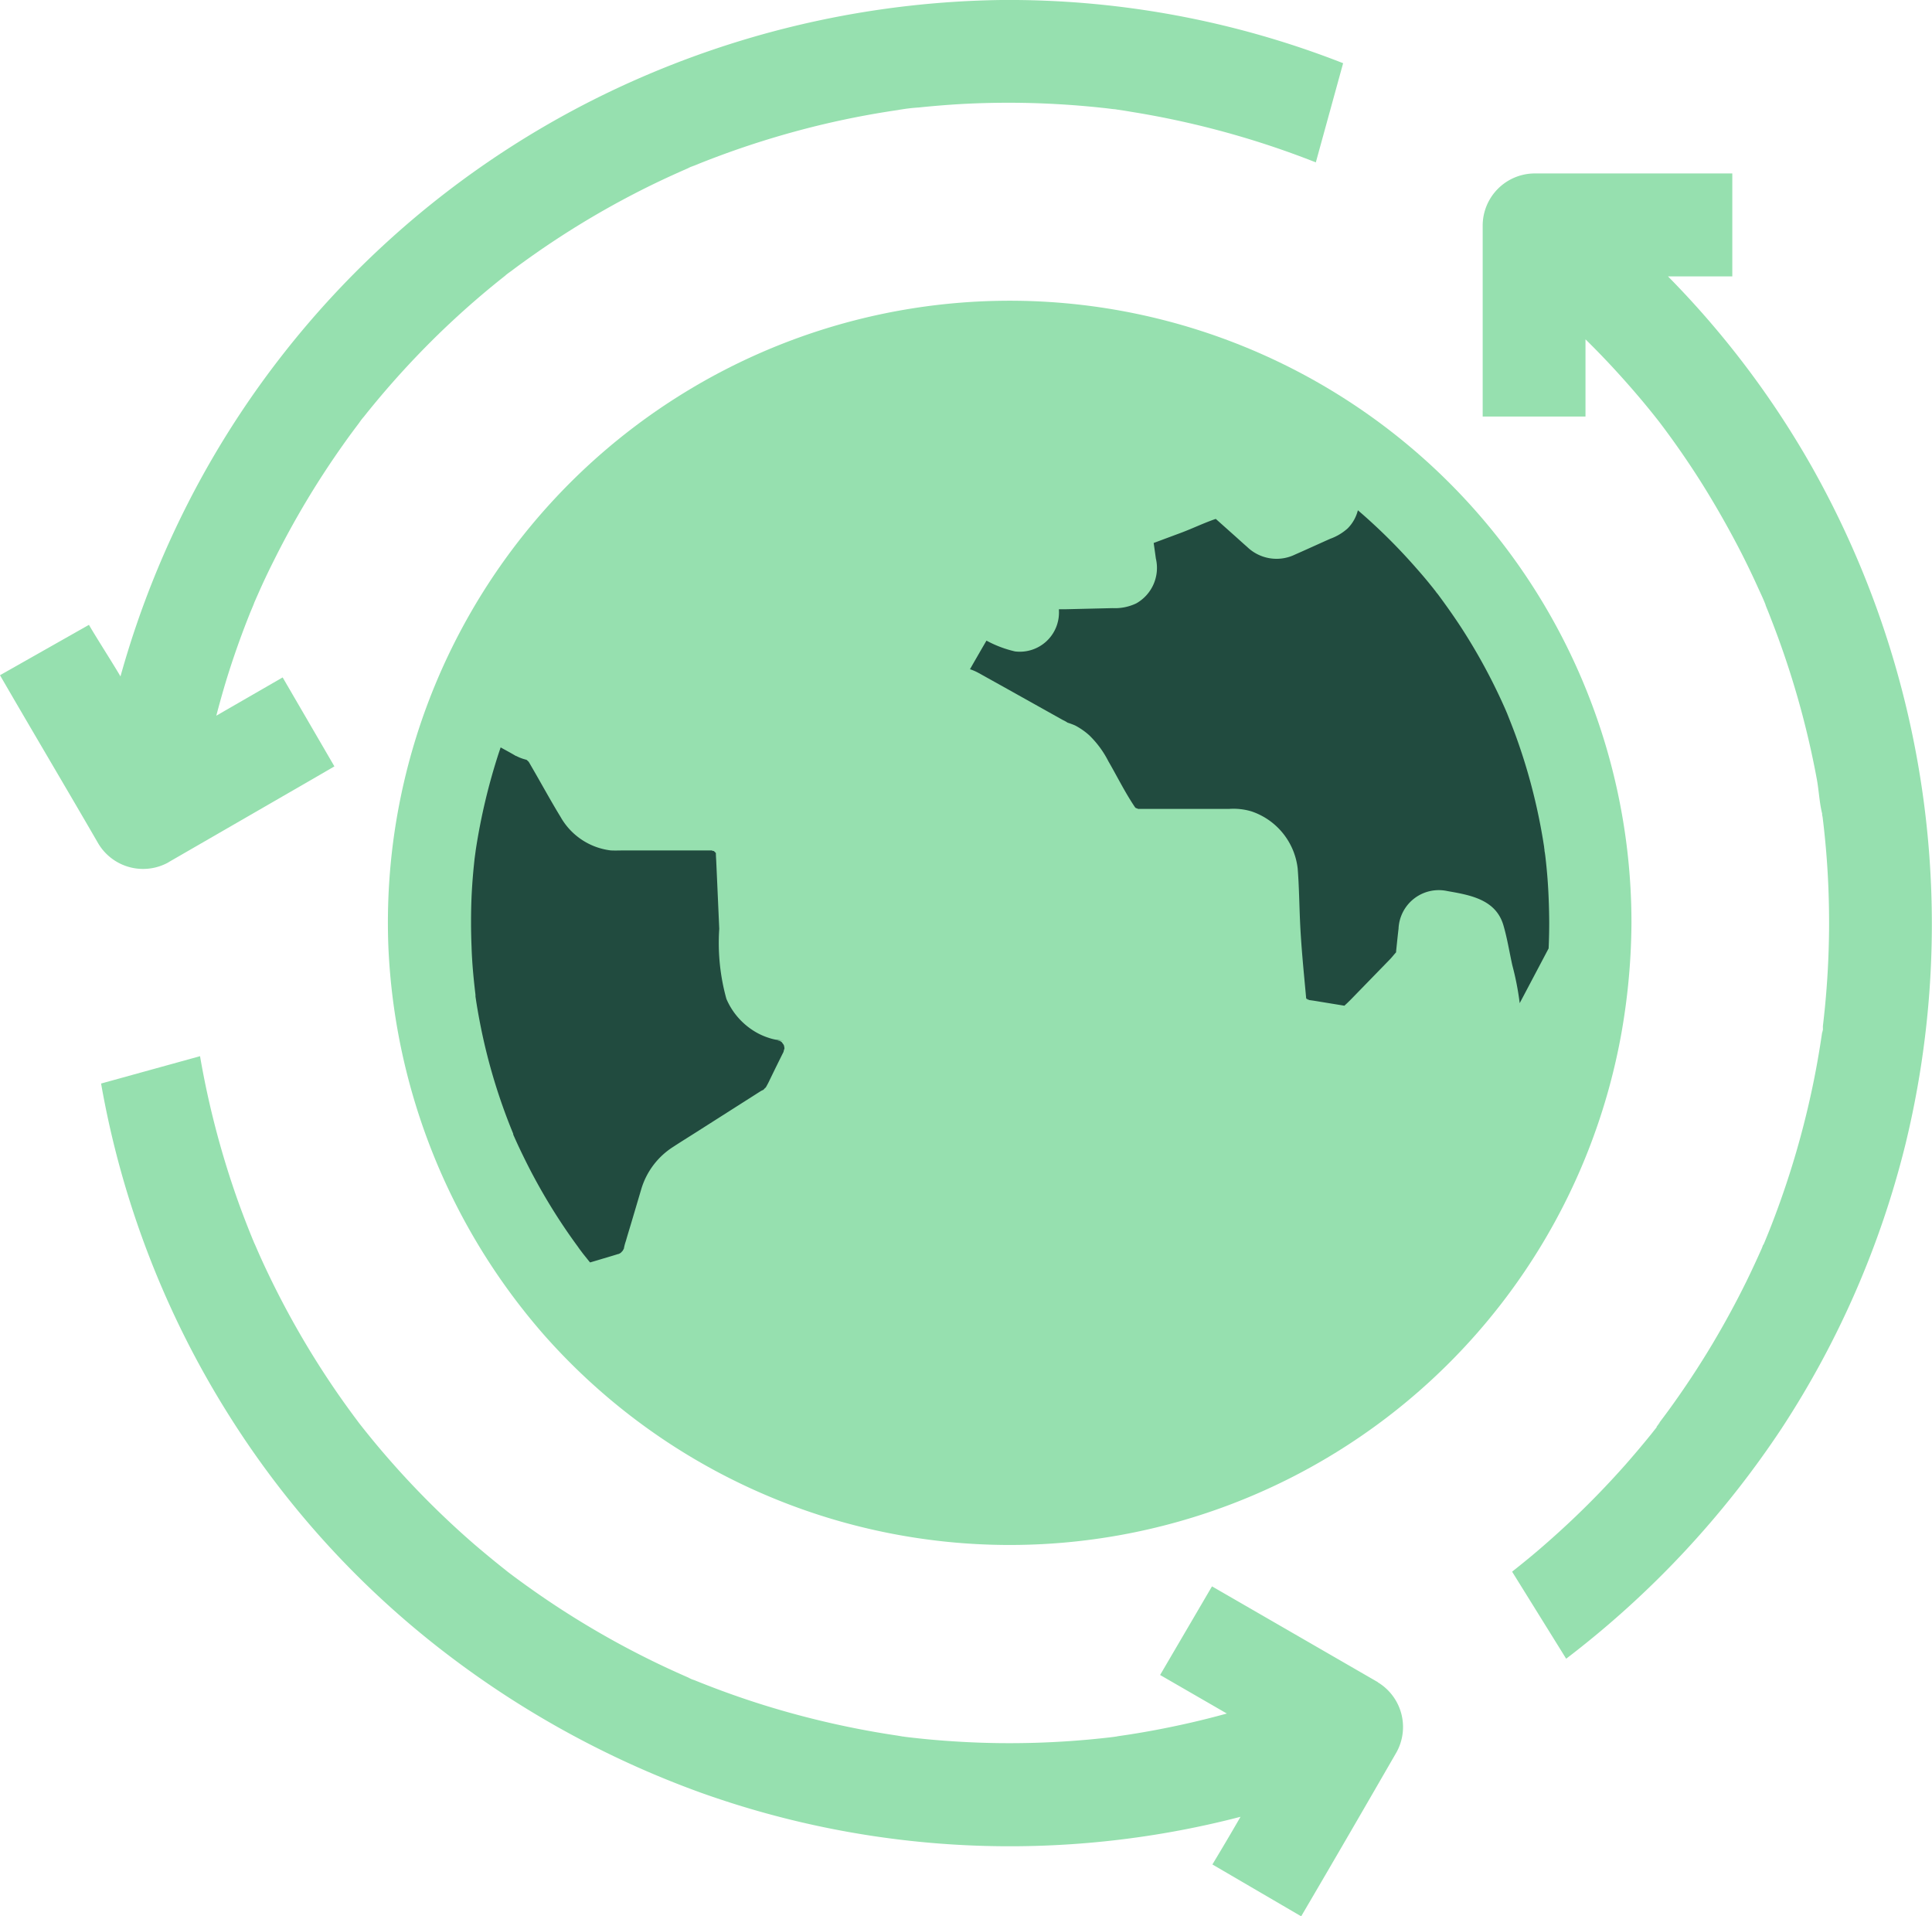
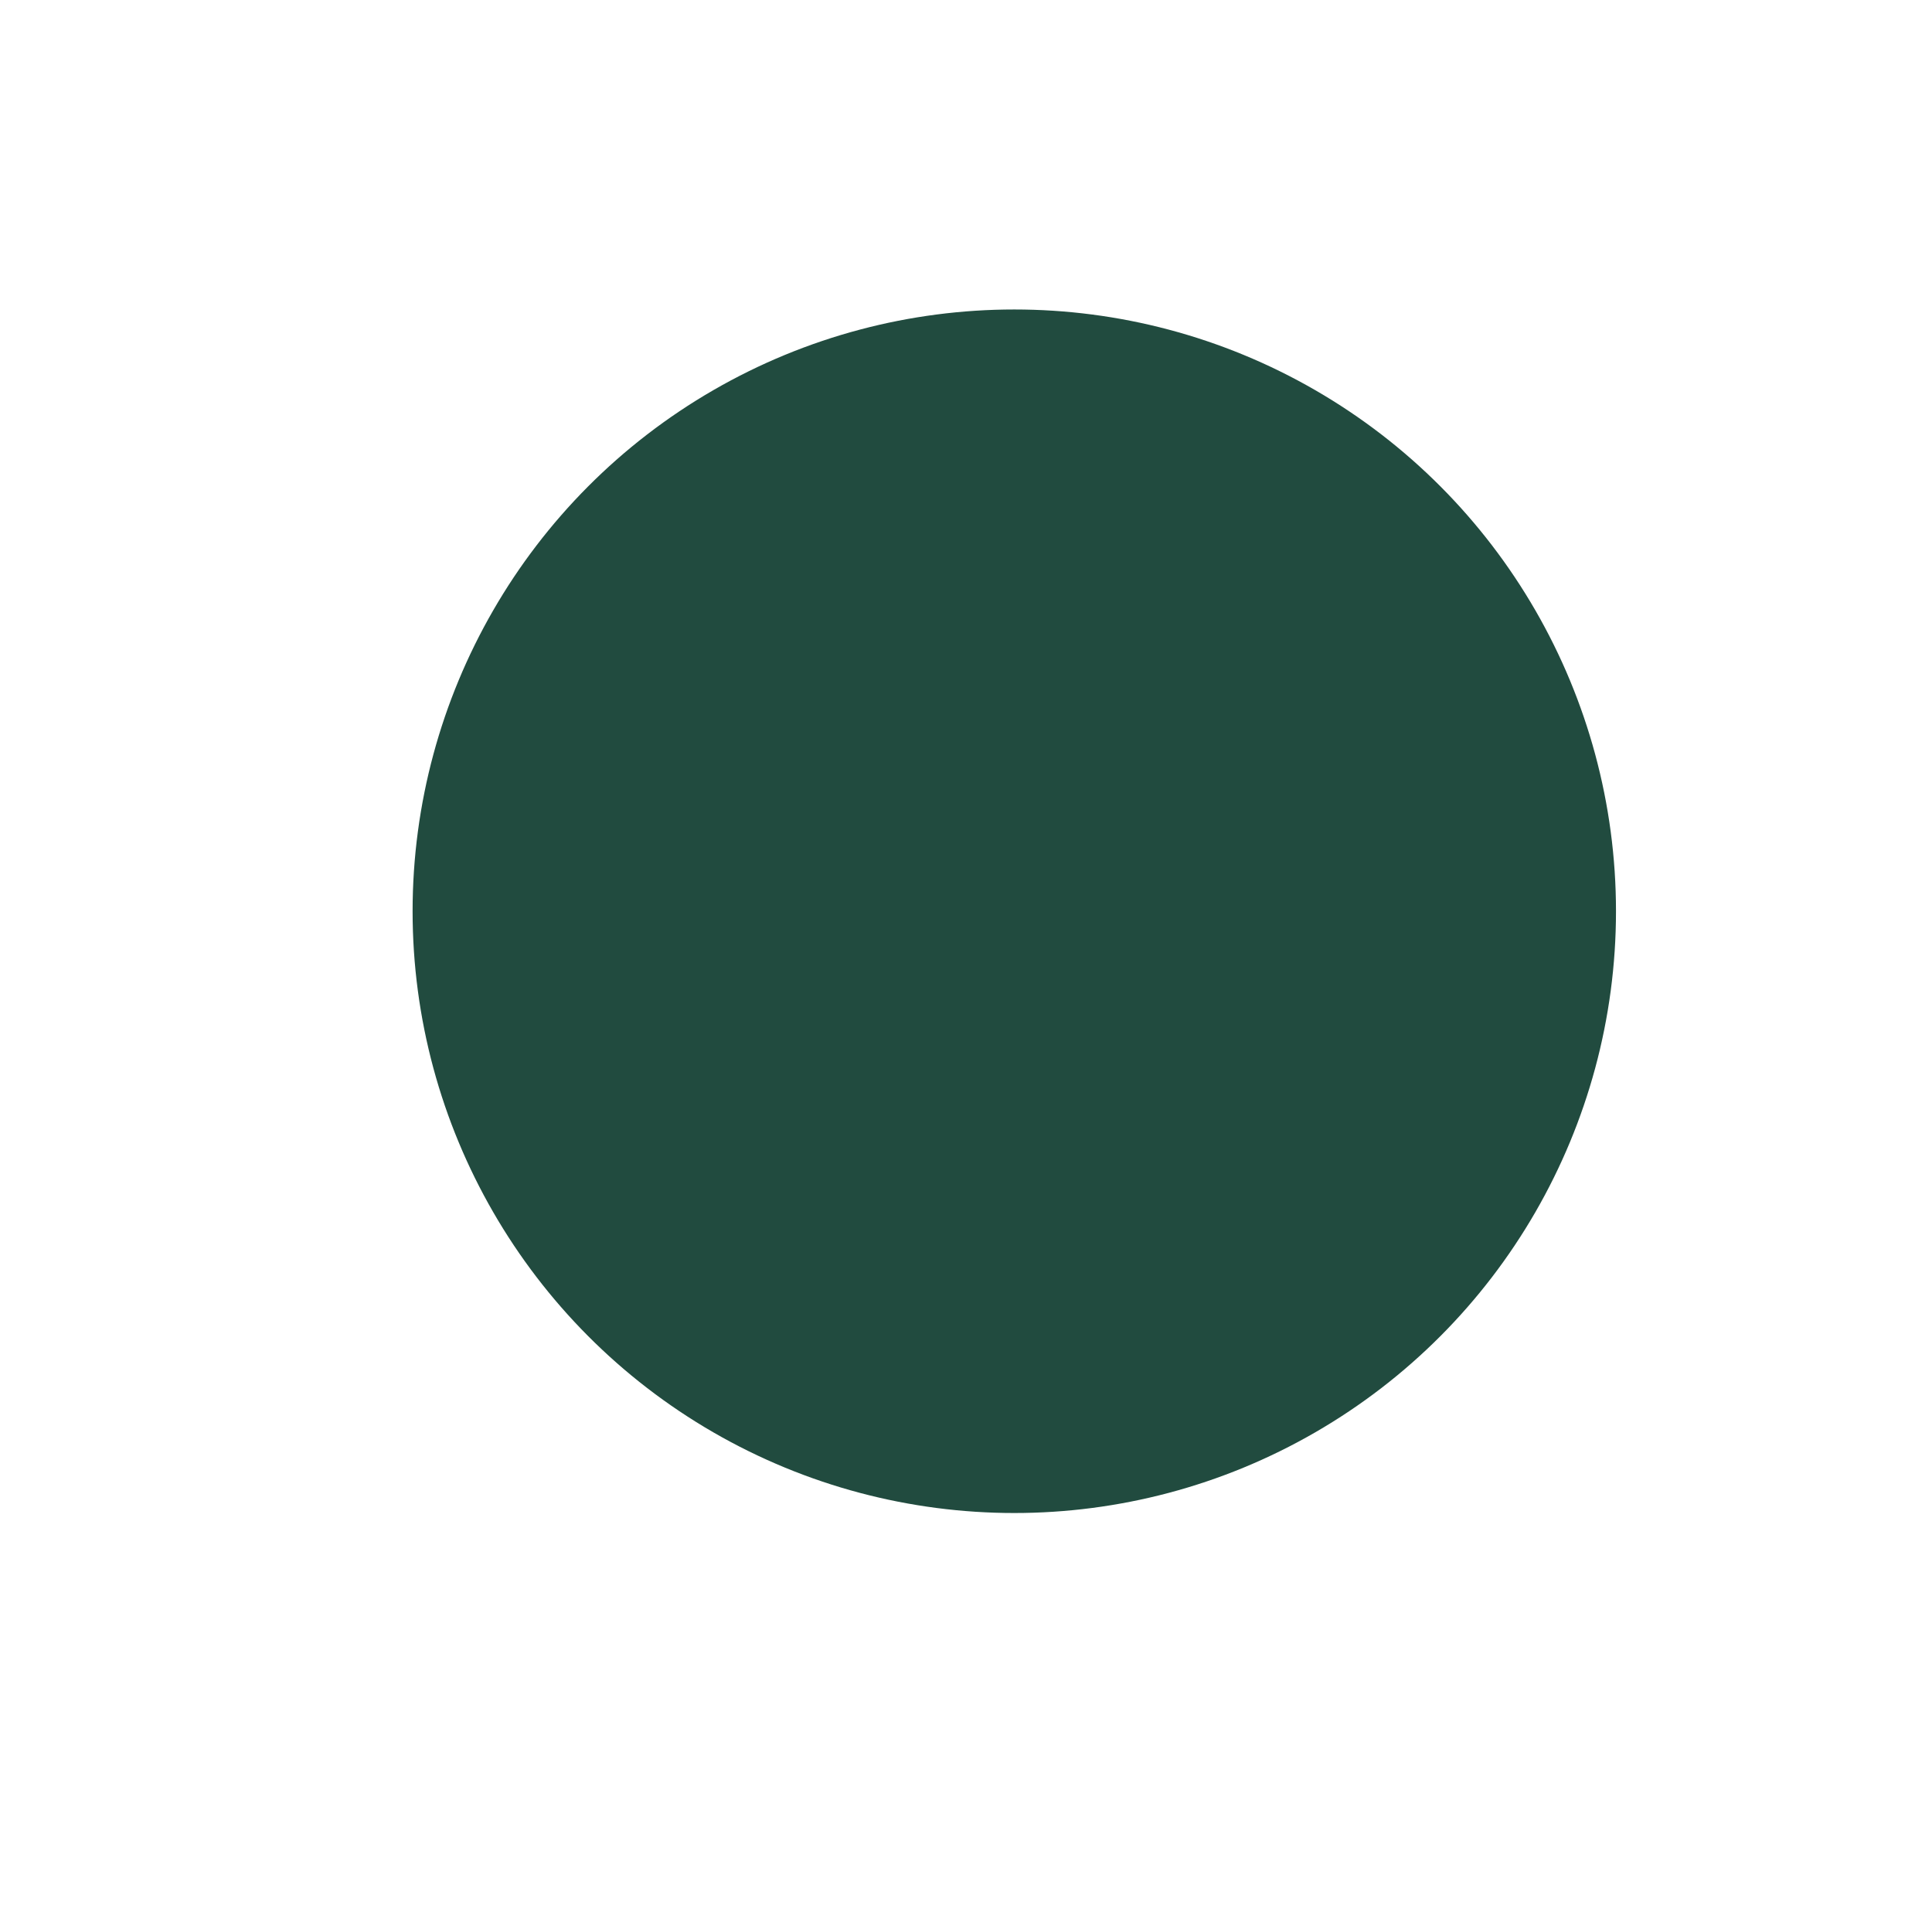
<svg xmlns="http://www.w3.org/2000/svg" width="56.191" height="55.723">
  <defs>
    <clipPath id="a">
-       <path fill="#96e0af" d="M0 0h56.191v55.723H0z" />
-     </clipPath>
+       </clipPath>
  </defs>
  <g transform="translate(-95 -3025)">
    <circle cx="17.5" cy="17.5" r="17.5" transform="translate(107 3034)" fill="#214b3f" />
    <g transform="translate(95 3025)" clip-path="url(#a)" fill="#96e0af">
-       <path d="M52.749 13.669a26.458 26.458 0 0 0-4.237-5.632h1.871V5.044h-5.76a1.518 1.518 0 0 0-1.5 1.5v5.57h2.99V9.868q.486.477.945.982.357.392.7.8.179.214.353.432l.116.146-.012-.016.022.029.076.1q.647.858 1.218 1.77.6.965 1.12 1.979.263.517.5 1.044c.069.15.141.3.2.456v.01l.009.021.008.022.022.054c.042.1.083.207.123.311a25.492 25.492 0 0 1 1.327 4.645c.061.327.075.685.156 1.009v.036c.006.029.013.057.015.077l.026.218q.037.326.066.654c.07.793.1 1.592.094 2.388q-.01 1.131-.12 2.259c-.018.178-.037.356-.058.533 0 .022-.006.066-.01.109l.01-.082v.079c0 .048-.007.08-.01.1v-.094l-.028.182q-.09.608-.209 1.211a25.531 25.531 0 0 1-1.257 4.311c-.052.134-.106.267-.161.4l-.037.09c-.025.062-.038.078-.04.071-.016.046-.03.086-.037.1q-.214.483-.446.959-.457.927-.988 1.818-.593.993-1.275 1.93c-.11.151-.223.3-.335.449l.016-.02.016-.02.025-.031.019-.023v.007l-.007.01-.027.035-.01.013-.021.027-.012.014-.015.02-.013.015.034-.024.011-.014-.194.245q-.366.452-.75.888-.775.875-1.627 1.674-.427.4-.873.783c-.15.128-.3.254-.453.377l-.191.154a13.55 13.55 0 0 0-.145.116l1.572 2.531a27.56 27.56 0 0 0 6.268-6.7 26.8 26.8 0 0 0 3.6-8.261 27.077 27.077 0 0 0-2.671-19.608M40.073 48.918l-4.218-2.436-.605-.349-1.509 2.577 1.941 1.121q-.828.229-1.671.4-.525.108-1.056.193c-.158.026-.316.048-.474.071h.018l.108-.014-.2.027h.018l.054-.008-.266.032q-1.05.119-2.109.15t-2.095-.026q-.519-.028-1.039-.077-.259-.025-.517-.055l-.23-.028h.034c.242.035-.368-.047-.041-.006a25.891 25.891 0 0 1-3.987-.9q-.981-.306-1.938-.691l-.165-.067.072.032a1.71 1.71 0 0 1-.182-.077l.056.022.03.012a28.95 28.95 0 0 1-.47-.209q-.469-.212-.928-.444a25.476 25.476 0 0 1-3.512-2.143c-.138-.1-.276-.2-.413-.308l.05.04a.231.231 0 0 1 .027.022l-.172-.134c.026.018.052.038.078.058l-.151-.118q-.405-.323-.8-.661-.785-.679-1.512-1.421t-1.4-1.552a32.706 32.706 0 0 1-.331-.408l-.086-.11.041.054-.123-.159.019.024.061.078-.05-.064q-.318-.422-.619-.856a25.339 25.339 0 0 1-2.129-3.72 18.93 18.93 0 0 1-.224-.5l-.064-.147.024.06-.076-.179.015.034.03.069-.023-.051q-.21-.511-.4-1.03a25.455 25.455 0 0 1-.853-2.882q-.168-.721-.293-1.449l-2.878.795a26.781 26.781 0 0 0 3.731 9.666 26.414 26.414 0 0 0 5.857 6.558 27.656 27.656 0 0 0 7.858 4.4 26.694 26.694 0 0 0 15.694.7c-.192.332-.383.663-.818 1.386l2.582 1.508c1.084-1.847 1.924-3.3 2.766-4.759a1.518 1.518 0 0 0-.537-2.046M4.907 25.071l4.219-2.435.6-.349L8.221 19.7l-1.93 1.113q.14-.535.3-1.064.294-.95.663-1.876c.039-.1.084-.2.124-.3.012-.033.025-.068.035-.09l.01-.025-.009.025c.035-.083.073-.166.109-.248q.2-.453.425-.9a25.348 25.348 0 0 1 2.04-3.414c.17-.242.347-.478.526-.714-.158.2.042-.062.064-.086l-.026.034c-.011.017-.025.033-.038.05l.168-.211c.115-.142.23-.282.347-.421q.645-.767 1.35-1.483t1.472-1.378q.348-.3.709-.589l.2-.159-.028.022a.443.443 0 0 1-.036.026c.018-.016.143-.113.156-.121l-.074.059-.018.014c.151-.113.3-.227.455-.337a25.306 25.306 0 0 1 3.827-2.291c.344-.166.689-.322 1.038-.474-.231.091.325-.142 0 0l.045-.018.2-.082c.222-.089.445-.174.669-.257q1.158-.426 2.354-.741t2.434-.513c.111-.018.222-.035.334-.051l.094-.018-.046.01a5 5 0 0 1 .557-.066q.611-.064 1.224-.1a25.105 25.105 0 0 1 2.765 0q.659.036 1.314.106c.11.011.218.024.327.038l.13.012h-.043c.217.02.146.014.051.006.183.022.366.057.549.086a25.721 25.721 0 0 1 5.232 1.448l.794-2.884A26.642 26.642 0 0 0 29.122 0a27.242 27.242 0 0 0-10.393 2.216 26.747 26.747 0 0 0-12.9 11.73 27.127 27.127 0 0 0-2.325 5.725c-.194-.338-.723-1.16-.917-1.5L0 19.636c.841 1.456 2.02 3.442 2.862 4.9a1.518 1.518 0 0 0 2.046.537" />
      <path d="M47.45 26.847v-.01a18.084 18.084 0 1 0-36.155.678 18.353 18.353 0 0 0 4.505 11.28 18.073 18.073 0 0 0 31.368-8.807 18.981 18.981 0 0 0 .282-3.141M22.819 30.48c-.016.051-.038.118-.026.1q-.2.4-.394.8c-.022.045-.042.09-.066.134s-.028.054-.049.09l-.024.038c.015-.026 0-.01-.058.05l.034-.014c-.014.007-.083.036-.109.052l-1.885 1.2c-.22.14-.442.277-.66.42a2.2 2.2 0 0 0-.933 1.238l-.3 1.012c-.049.164-.1.328-.146.491a1.333 1.333 0 0 0-.058.22c-.011.023-.026.046-.039.069a.57.57 0 0 0-.046.048l-.03.02-.034.018a.19.19 0 0 0-.042.01c-.186.058-.373.112-.559.168l-.233.069-.036-.043-.171-.214c-.049-.066-.1-.13-.147-.2q-.414-.563-.781-1.16-.351-.572-.658-1.172-.152-.3-.293-.6c-.051-.11-.1-.219-.149-.33v-.022l-.044-.108a16.842 16.842 0 0 1-.843-2.728 17.758 17.758 0 0 1-.187-.997c-.008-.053-.015-.106-.024-.158V28.929c-.055-.462-.1-.925-.114-1.391q-.03-.729 0-1.461c.011-.235.027-.471.048-.706.011-.127.025-.254.038-.381.006-.053.033-.241.033-.25a17.7 17.7 0 0 1 .677-2.857l.05-.148.106.059c.093.05.183.1.276.154.022.012.042.026.065.037h.008a1.233 1.233 0 0 0 .258.1l.044.013c.016.014.047.046.058.054l.033.056.131.227c.254.441.5.891.765 1.324a1.943 1.943 0 0 0 1.458.972c.138.007.277 0 .414 0h2.526c.018.013.057.025.052.01l.066.065c0 .077.006.153.01.23l.042.938.046 1.036a6.085 6.085 0 0 0 .208 2.039 2.05 2.05 0 0 0 .739.893 1.909 1.909 0 0 0 .506.244 1.493 1.493 0 0 0 .187.048l.1.013c.077.01.122.015.137.018l-.085-.008H22.651c-.058-.007-.047 0 .032.017l.046.026.017.018.027.041-.006-.01a.164.164 0 0 1 .032.051l.008.012-.006-.008v.006l.006.011c0 .01 0 .023.006.039a.08.08 0 0 1 0 .028Zm22.222-2.9-.75 1.42-.093.175v-.016a8.269 8.269 0 0 0-.213-1.088c-.086-.387-.149-.791-.262-1.172-.222-.742-.963-.87-1.622-.985a1.171 1.171 0 0 0-1.425 1.09c-.026.22-.048.44-.071.659v.03c-.065.071-.126.151-.184.21l-1.113 1.144a5.54 5.54 0 0 1-.207.2l-.769-.126a6.85 6.85 0 0 0-.282-.042l-.058-.007c.031 0 .065.006.082 0l-.05-.015-.034-.019c-.068-.745-.146-1.492-.179-2.24-.023-.513-.028-1.03-.069-1.543a1.992 1.992 0 0 0-1.34-1.658 1.82 1.82 0 0 0-.655-.073H33.099a.127.127 0 0 0-.06-.022l-.027-.025c-.288-.424-.521-.9-.777-1.341a2.823 2.823 0 0 0-.557-.755 2.02 2.02 0 0 0-.409-.284 2.252 2.252 0 0 0-.218-.081 1.006 1.006 0 0 0-.14-.078l-1.735-.97-.719-.4a1.441 1.441 0 0 0-.246-.106l.08-.141c.133-.23.265-.461.4-.691a3.293 3.293 0 0 0 .831.314 1.139 1.139 0 0 0 1.276-1.193v-.034h.209l1.348-.032a1.438 1.438 0 0 0 .692-.138 1.185 1.185 0 0 0 .57-1.308c-.02-.15-.042-.3-.063-.449l.806-.3c.321-.12.657-.283 1-.4l.5.446c.138.122.274.248.413.369a1.23 1.23 0 0 0 1.392.222c.341-.15.681-.306 1.022-.458a1.537 1.537 0 0 0 .506-.3 1.136 1.136 0 0 0 .3-.53l.137.118a16.768 16.768 0 0 1 1.546 1.547c.126.142.248.284.368.43l.156.193c0 .006.017.022.033.042a.453.453 0 0 1 .048.061l.022.029a1.612 1.612 0 0 1-.066-.084.4.4 0 0 0 .07.089c.23.309.453.623.665.945a16.78 16.78 0 0 1 1.22 2.217c.041.09.081.179.12.27 0 .009.008.018.012.027l.021.054c.075.188.15.377.22.566q.21.571.378 1.156a16.971 16.971 0 0 1 .468 2.139c0 .015 0 .03.006.044.008.114.012.122.008.071.007.054.016.108.022.162q.038.326.063.653c.031.421.046.844.048 1.267q0 .369-.017.738" />
    </g>
  </g>
</svg>